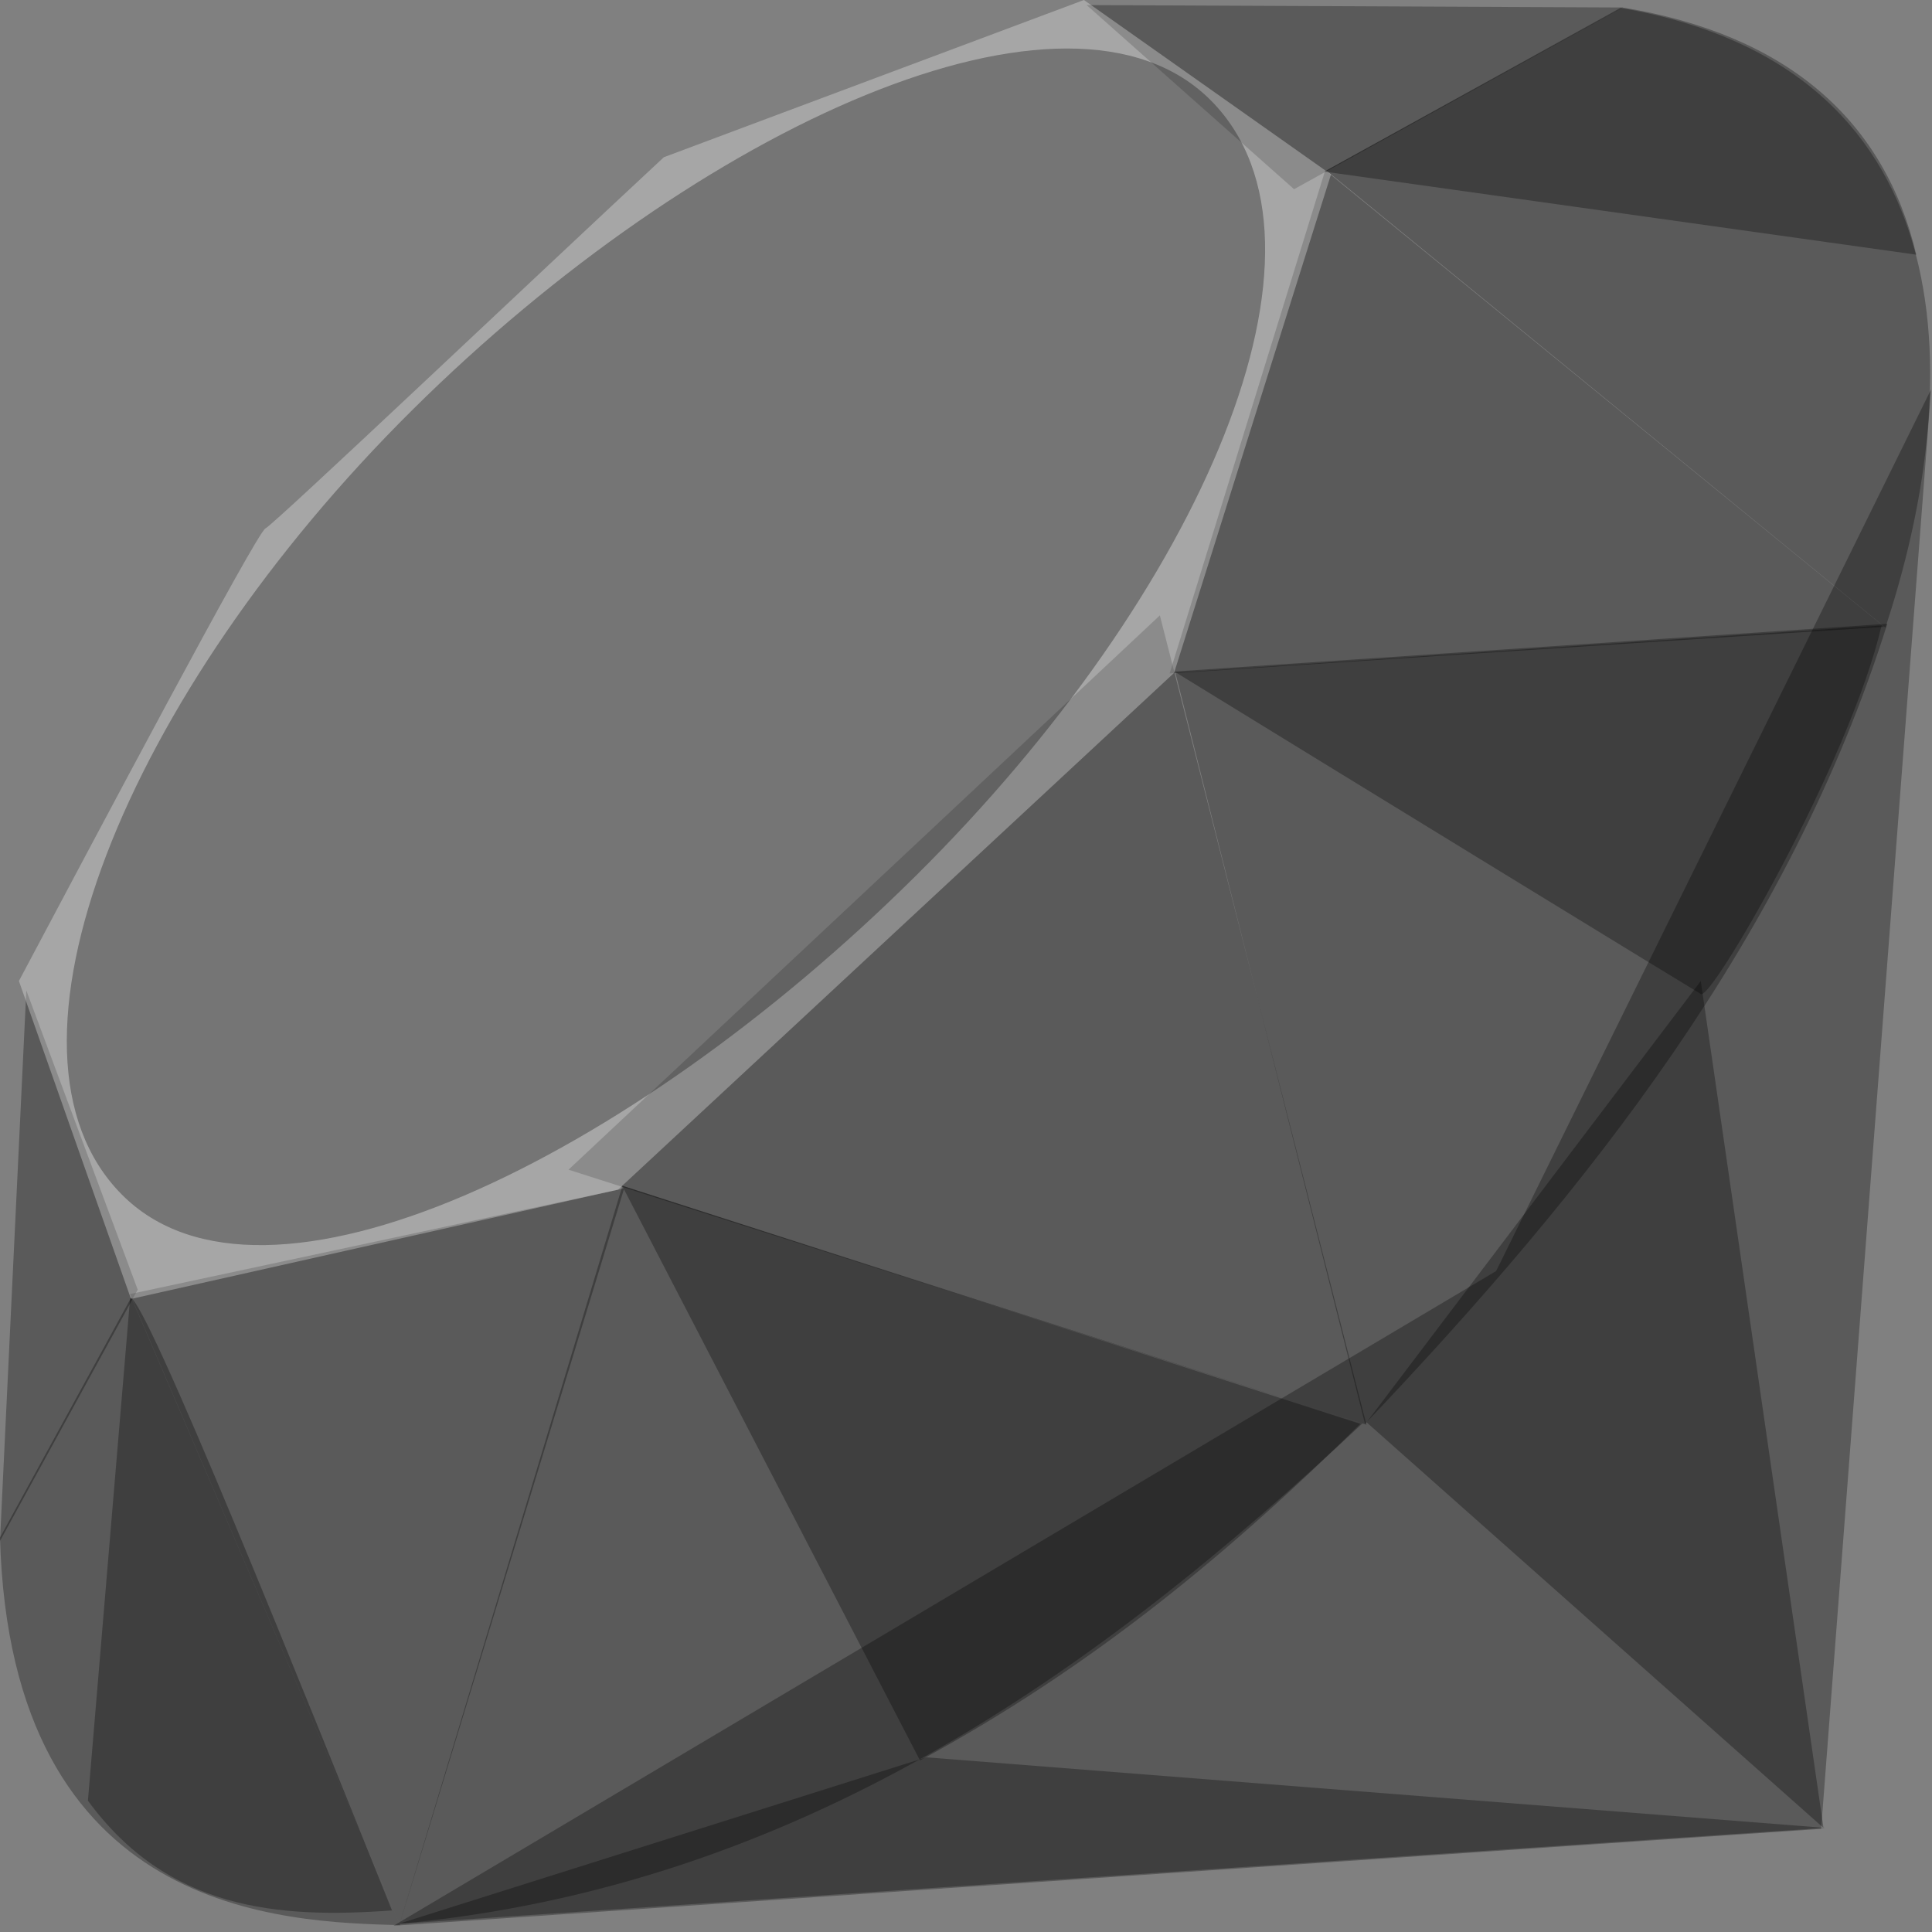
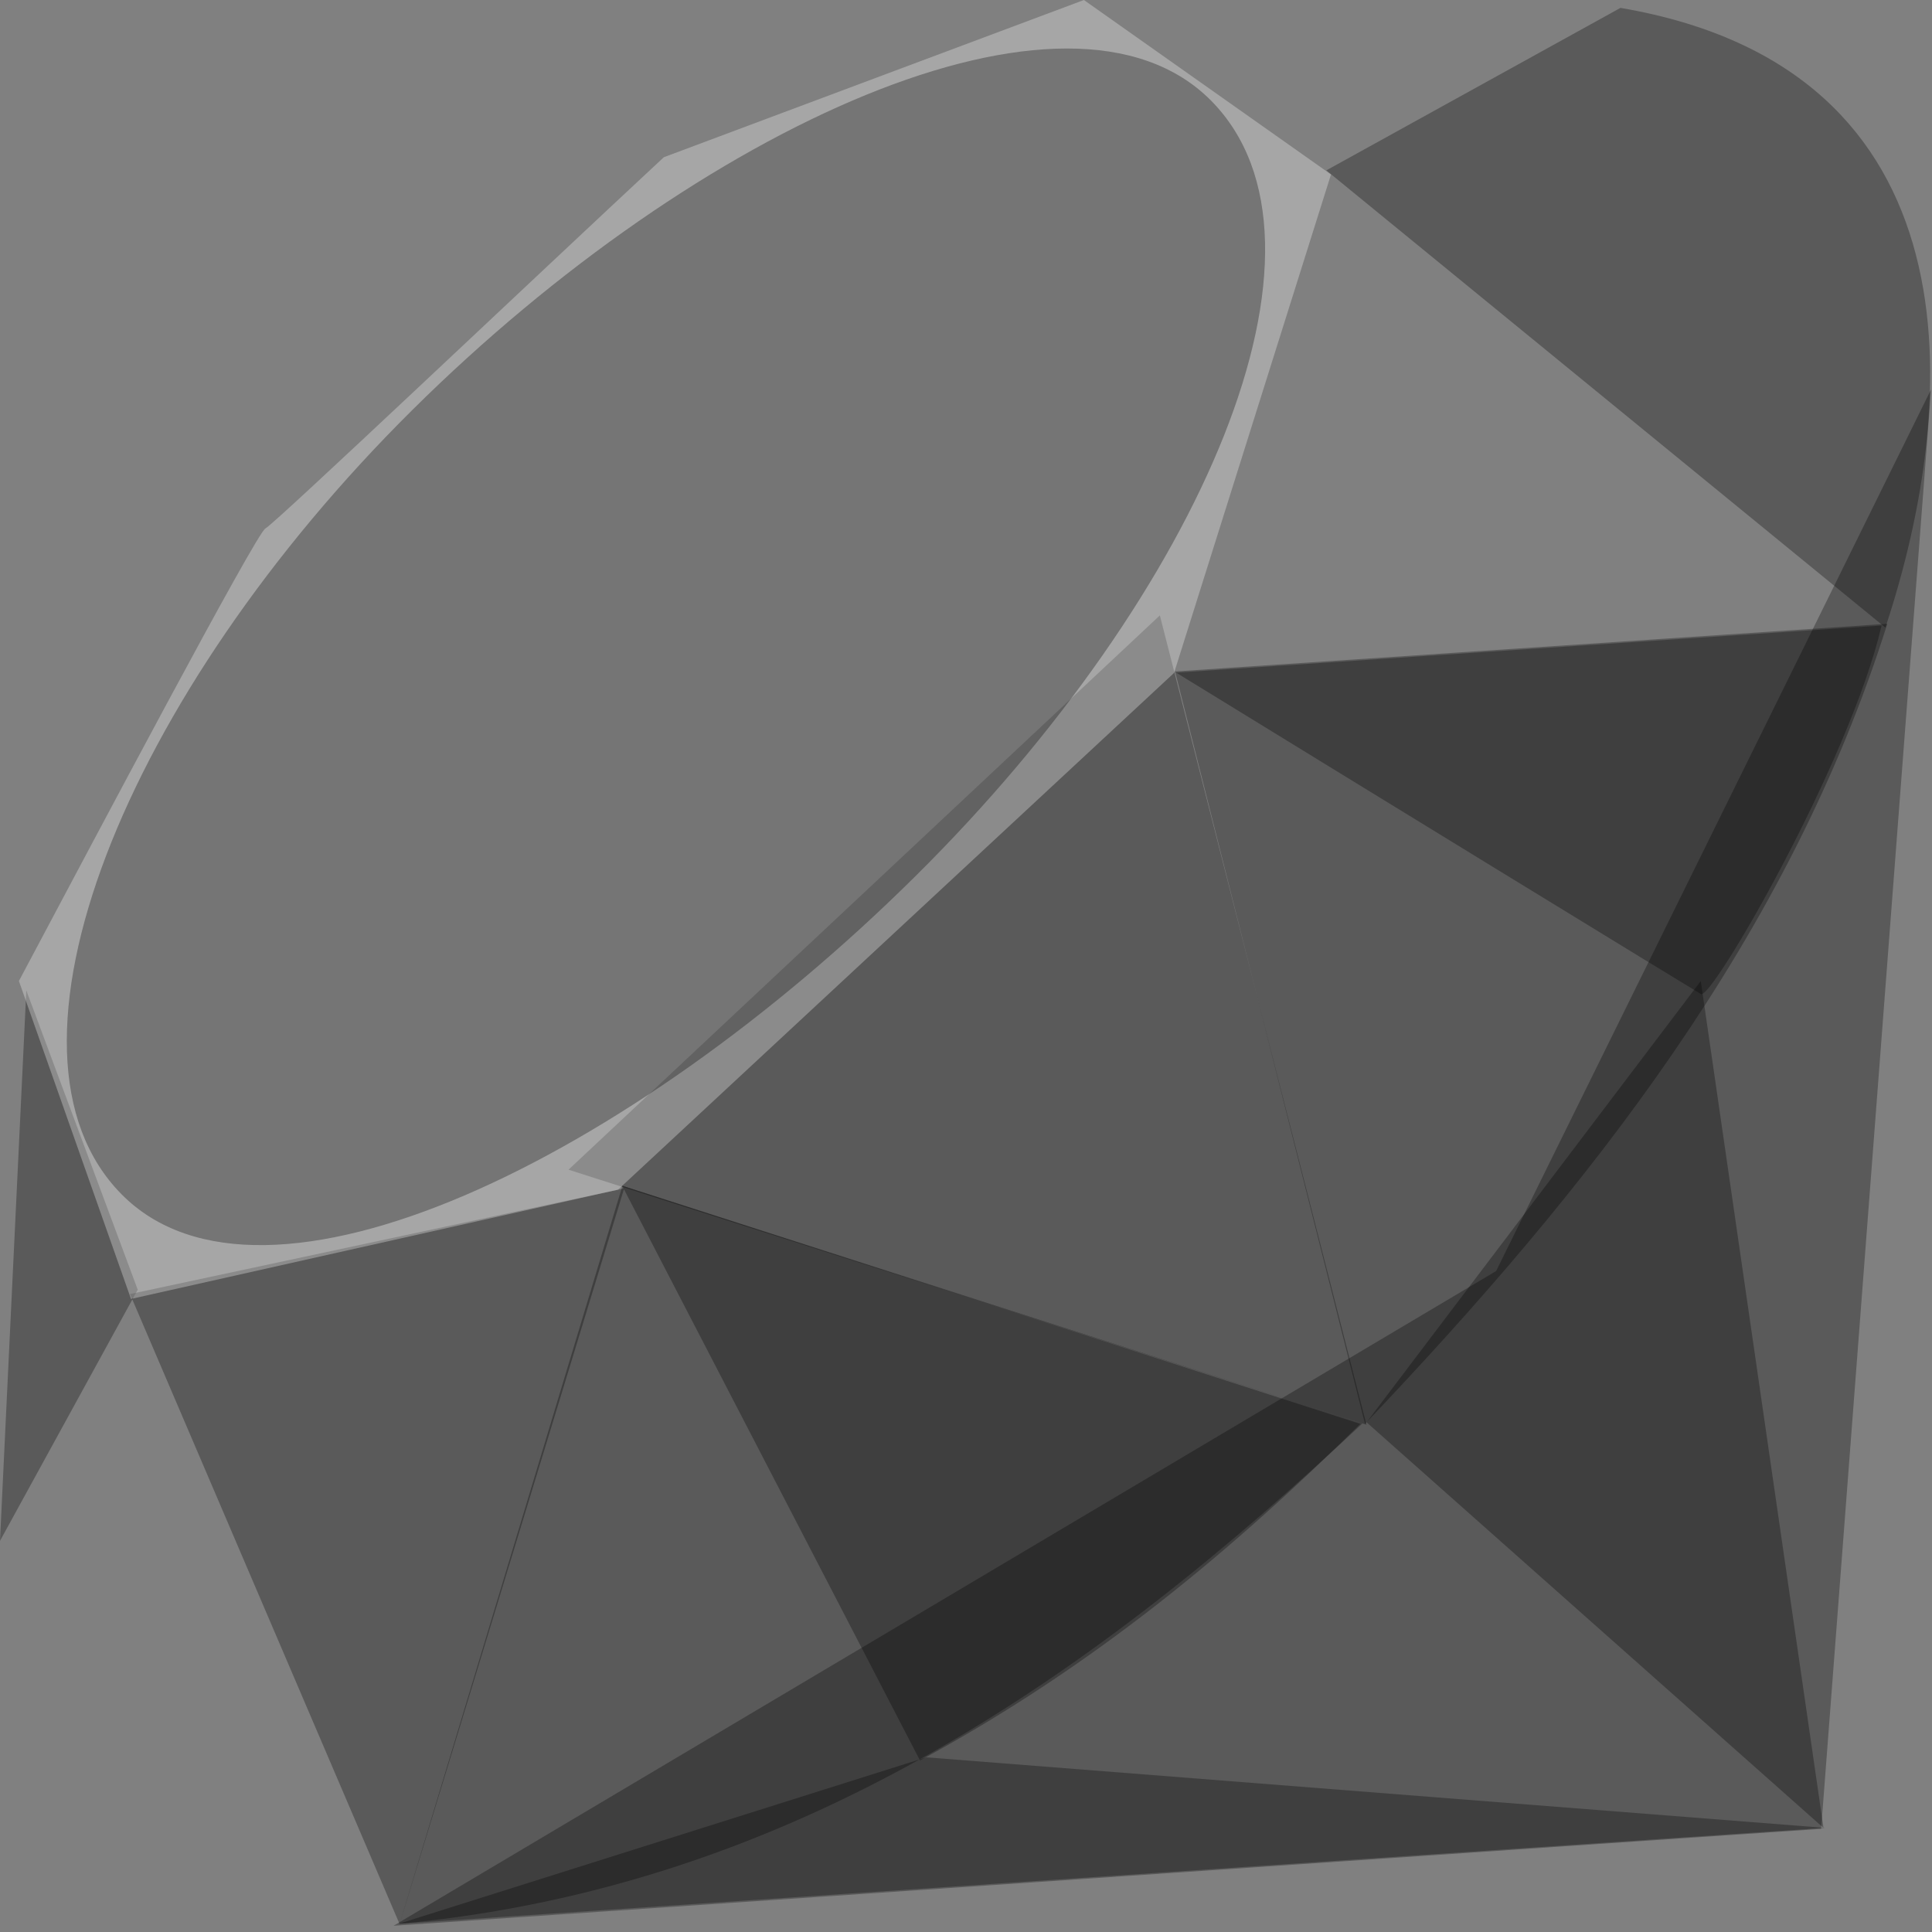
<svg xmlns="http://www.w3.org/2000/svg" xmlns:ns1="http://sodipodi.sourceforge.net/DTD/sodipodi-0.dtd" xmlns:ns2="http://www.inkscape.org/namespaces/inkscape" width="256px" height="256px" viewBox="0 0 256 256" version="1.1" id="svg1560" ns1:docname="ruby.svg" ns2:version="1.1.1 (eb90963e84, 2021-10-02)">
  <rect x="0" y="0" width="256" height="256" fill="#808080" stroke="none" />
  <ns1:namedview id="namedview1562" pagecolor="#ffffff" bordercolor="#666666" borderopacity="1.0" ns2:pageshadow="2" ns2:pageopacity="0.0" ns2:pagecheckerboard="0" showgrid="false" ns2:zoom="3.296875" ns2:cx="128.15166" ns2:cy="154.54028" ns2:window-width="1865" ns2:window-height="1016" ns2:window-x="55" ns2:window-y="27" ns2:window-maximized="1" ns2:current-layer="ruby" />
  <defs id="defs1521">
    <linearGradient x1="84.75%" y1="111.399%" x2="58.254%" y2="64.584%" id="linearGradient-1">
      <stop stop-color="#FB7655" offset="0%" id="stop1341" />
      <stop stop-color="#FB7655" offset="0%" id="stop1343" />
      <stop stop-color="#E42B1E" offset="41%" id="stop1345" />
      <stop stop-color="#990000" offset="99%" id="stop1347" />
      <stop stop-color="#990000" offset="100%" id="stop1349" />
    </linearGradient>
    <linearGradient x1="116.651%" y1="60.89%" x2="1.746%" y2="19.288%" id="linearGradient-2">
      <stop stop-color="#871101" offset="0%" id="stop1352" />
      <stop stop-color="#871101" offset="0%" id="stop1354" />
      <stop stop-color="#911209" offset="99%" id="stop1356" />
      <stop stop-color="#911209" offset="100%" id="stop1358" />
    </linearGradient>
    <linearGradient x1="75.774%" y1="219.327%" x2="38.978%" y2="7.829%" id="linearGradient-3">
      <stop stop-color="#871101" offset="0%" id="stop1361" />
      <stop stop-color="#871101" offset="0%" id="stop1363" />
      <stop stop-color="#911209" offset="99%" id="stop1365" />
      <stop stop-color="#911209" offset="100%" id="stop1367" />
    </linearGradient>
    <linearGradient x1="50.012%" y1="7.234%" x2="66.483%" y2="79.135%" id="linearGradient-4">
      <stop stop-color="#FFFFFF" offset="0%" id="stop1370" />
      <stop stop-color="#FFFFFF" offset="0%" id="stop1372" />
      <stop stop-color="#E57252" offset="23%" id="stop1374" />
      <stop stop-color="#DE3B20" offset="46%" id="stop1376" />
      <stop stop-color="#A60003" offset="99%" id="stop1378" />
      <stop stop-color="#A60003" offset="100%" id="stop1380" />
    </linearGradient>
    <linearGradient x1="46.174%" y1="16.348%" x2="49.932%" y2="83.047%" id="linearGradient-5">
      <stop stop-color="#FFFFFF" offset="0%" id="stop1383" />
      <stop stop-color="#FFFFFF" offset="0%" id="stop1385" />
      <stop stop-color="#E4714E" offset="23%" id="stop1387" />
      <stop stop-color="#BE1A0D" offset="56%" id="stop1389" />
      <stop stop-color="#A80D00" offset="99%" id="stop1391" />
      <stop stop-color="#A80D00" offset="100%" id="stop1393" />
    </linearGradient>
    <linearGradient x1="36.965%" y1="15.594%" x2="49.528%" y2="92.478%" id="linearGradient-6">
      <stop stop-color="#FFFFFF" offset="0%" id="stop1396" />
      <stop stop-color="#FFFFFF" offset="0%" id="stop1398" />
      <stop stop-color="#E46342" offset="18%" id="stop1400" />
      <stop stop-color="#C82410" offset="40%" id="stop1402" />
      <stop stop-color="#A80D00" offset="99%" id="stop1404" />
      <stop stop-color="#A80D00" offset="100%" id="stop1406" />
    </linearGradient>
    <linearGradient x1="13.609%" y1="58.346%" x2="85.764%" y2="-46.717%" id="linearGradient-7">
      <stop stop-color="#FFFFFF" offset="0%" id="stop1409" />
      <stop stop-color="#FFFFFF" offset="0%" id="stop1411" />
      <stop stop-color="#C81F11" offset="54%" id="stop1413" />
      <stop stop-color="#BF0905" offset="99%" id="stop1415" />
      <stop stop-color="#BF0905" offset="100%" id="stop1417" />
    </linearGradient>
    <linearGradient x1="27.624%" y1="21.135%" x2="50.745%" y2="79.056%" id="linearGradient-8">
      <stop stop-color="#FFFFFF" offset="0%" id="stop1420" />
      <stop stop-color="#FFFFFF" offset="0%" id="stop1422" />
      <stop stop-color="#DE4024" offset="31%" id="stop1424" />
      <stop stop-color="#BF190B" offset="99%" id="stop1426" />
      <stop stop-color="#BF190B" offset="100%" id="stop1428" />
    </linearGradient>
    <linearGradient x1="-20.667%" y1="122.282%" x2="104.242%" y2="-6.342%" id="linearGradient-9">
      <stop stop-color="#BD0012" offset="0%" id="stop1431" />
      <stop stop-color="#BD0012" offset="0%" id="stop1433" />
      <stop stop-color="#FFFFFF" offset="7%" id="stop1435" />
      <stop stop-color="#FFFFFF" offset="17%" id="stop1437" />
      <stop stop-color="#C82F1C" offset="27%" id="stop1439" />
      <stop stop-color="#820C01" offset="33%" id="stop1441" />
      <stop stop-color="#A31601" offset="46%" id="stop1443" />
      <stop stop-color="#B31301" offset="72%" id="stop1445" />
      <stop stop-color="#E82609" offset="99%" id="stop1447" />
      <stop stop-color="#E82609" offset="100%" id="stop1449" />
    </linearGradient>
    <linearGradient x1="58.792%" y1="65.205%" x2="11.964%" y2="50.128%" id="linearGradient-10">
      <stop stop-color="#8C0C01" offset="0%" id="stop1452" />
      <stop stop-color="#8C0C01" offset="0%" id="stop1454" />
      <stop stop-color="#990C00" offset="54%" id="stop1456" />
      <stop stop-color="#A80D0E" offset="99%" id="stop1458" />
      <stop stop-color="#A80D0E" offset="100%" id="stop1460" />
    </linearGradient>
    <linearGradient x1="79.319%" y1="62.754%" x2="23.088%" y2="17.888%" id="linearGradient-11">
      <stop stop-color="#7E110B" offset="0%" id="stop1463" />
      <stop stop-color="#7E110B" offset="0%" id="stop1465" />
      <stop stop-color="#9E0C00" offset="99%" id="stop1467" />
      <stop stop-color="#9E0C00" offset="100%" id="stop1469" />
    </linearGradient>
    <linearGradient x1="92.88%" y1="74.122%" x2="59.841%" y2="39.704%" id="linearGradient-12">
      <stop stop-color="#79130D" offset="0%" id="stop1472" />
      <stop stop-color="#79130D" offset="0%" id="stop1474" />
      <stop stop-color="#9E120B" offset="99%" id="stop1476" />
      <stop stop-color="#9E120B" offset="100%" id="stop1478" />
    </linearGradient>
    <radialGradient cx="32.001%" cy="40.21%" fx="32.001%" fy="40.21%" r="133.144%" gradientTransform="translate(0.32,0.402),scale(0.523,1),translate(-0.32,-0.402)" id="radialGradient-13">
      <stop stop-color="#A80D00" offset="0%" id="stop1481" />
      <stop stop-color="#A80D00" offset="0%" id="stop1483" />
      <stop stop-color="#7E0E08" offset="99%" id="stop1485" />
      <stop stop-color="#7E0E08" offset="100%" id="stop1487" />
    </radialGradient>
    <radialGradient cx="13.549%" cy="40.86%" fx="13.549%" fy="40.86%" r="113.541%" gradientTransform="translate(0.135,0.409),scale(0.778,1),translate(-0.135,-0.409)" id="radialGradient-14">
      <stop stop-color="#A30C00" offset="0%" id="stop1490" />
      <stop stop-color="#A30C00" offset="0%" id="stop1492" />
      <stop stop-color="#800E08" offset="99%" id="stop1494" />
      <stop stop-color="#800E08" offset="100%" id="stop1496" />
    </radialGradient>
    <linearGradient x1="56.57%" y1="101.717%" x2="3.105%" y2="11.993%" id="linearGradient-15">
      <stop stop-color="#8B2114" offset="0%" id="stop1499" />
      <stop stop-color="#8B2114" offset="0%" id="stop1501" />
      <stop stop-color="#9E100A" offset="43%" id="stop1503" />
      <stop stop-color="#B3100C" offset="99%" id="stop1505" />
      <stop stop-color="#B3100C" offset="100%" id="stop1507" />
    </linearGradient>
    <linearGradient x1="30.87%" y1="35.599%" x2="92.471%" y2="100.694%" id="linearGradient-16">
      <stop stop-color="#B31000" offset="0%" id="stop1510" />
      <stop stop-color="#B31000" offset="0%" id="stop1512" />
      <stop stop-color="#910F08" offset="44%" id="stop1514" />
      <stop stop-color="#791C12" offset="99%" id="stop1516" />
      <stop stop-color="#791C12" offset="100%" id="stop1518" />
    </linearGradient>
  </defs>
  <g id="Page-1" stroke="none" stroke-width="1" fill="none" fill-rule="evenodd">
    <g id="ruby" fill-opacity="0.3">
      <polygon id="Path" fill="#000" points="198.242 168.422 52.15 255.17 241.311 242.334 255.88 51.595" />
      <polygon id="polygon1524" fill="#000" points="241.621 242.204 225.363 129.987 181.077 188.465" />
      <polygon id="polygon1526" fill="#000" points="241.841 242.204 122.729 232.853 52.783 254.926" />
      <polygon id="polygon1528" fill="#000" points="52.951 254.95 82.706 157.47 17.228 171.471" />
      <polygon id="polygon1530" fill="#000" points="181.065 188.788 153.686 81.544 75.332 154.99" />
-       <polygon id="polygon1532" fill="#000" points="249.668 83.055 175.602 22.562 154.977 89.241" />
-       <polygon id="polygon1534" fill="#000" points="215.031 0.994 171.469 25.068 143.987 0.672" />
      <polygon id="polygon1536" fill="#000" points="0 204.17 18.249 170.888 3.487 131.24" />
      <path d="M2.505,129.987 L17.357,172.115 L81.893,157.636 L155.571,89.162 L176.364,23.117 L143.624,0 L87.961,20.832 C70.424,37.143 36.394,69.417 35.167,70.024 C33.953,70.644 12.695,110.822 2.505,129.987 Z" id="path1538" fill="#FFFFFF" />
      <path d="M54.655,54.307 C92.663,16.621 141.662,-5.644 160.466,13.328 C179.258,32.3 159.33,78.406 121.321,116.078 C83.313,153.75 34.922,177.242 16.131,158.271 C-2.673,139.312 16.647,91.979 54.655,54.307 Z" id="path1540" fill="#000" />
      <path d="M52.951,254.912 L82.474,157.121 L180.523,188.62 C145.072,221.863 105.643,249.965 52.951,254.912 Z" id="path1542" fill="#000" />
      <path d="M155.7,88.97 L180.871,188.672 C210.485,157.534 237.064,124.059 250.08,82.655 L155.7,88.97 Z" id="path1544" fill="#000" />
      <path d="M249.823,83.158 C259.897,52.757 262.221,9.144 214.72,1.046 L175.743,22.575 L249.823,83.158 Z" id="path1546" fill="#000" />
-       <path d="M0,203.73 C1.395,253.906 37.595,254.653 53.015,255.094 L17.396,171.909 L0,203.73 Z" id="path1548" fill="#000" />
      <path d="M155.841,89.125 C178.597,103.112 224.459,131.201 225.389,131.718 C226.834,132.531 245.161,100.813 249.32,82.887 L155.841,89.125 Z" id="path1550" fill="#000" />
      <path d="M82.435,157.121 L121.903,233.267 C145.24,220.61 163.514,205.19 180.251,188.672 L82.435,157.121 Z" id="path1552" fill="#000" />
-       <path d="M17.241,172.012 L11.649,238.6 C22.2,253.013 36.717,254.266 51.943,253.142 C40.927,225.724 18.92,170.901 17.241,172.012 Z" id="path1554" fill="#000" />
-       <path d="M175.512,22.743 L253.917,33.746 C249.733,16.014 236.883,4.572 214.979,0.994 L175.512,22.743 Z" id="path1556" fill="#000" />
    </g>
  </g>
</svg>